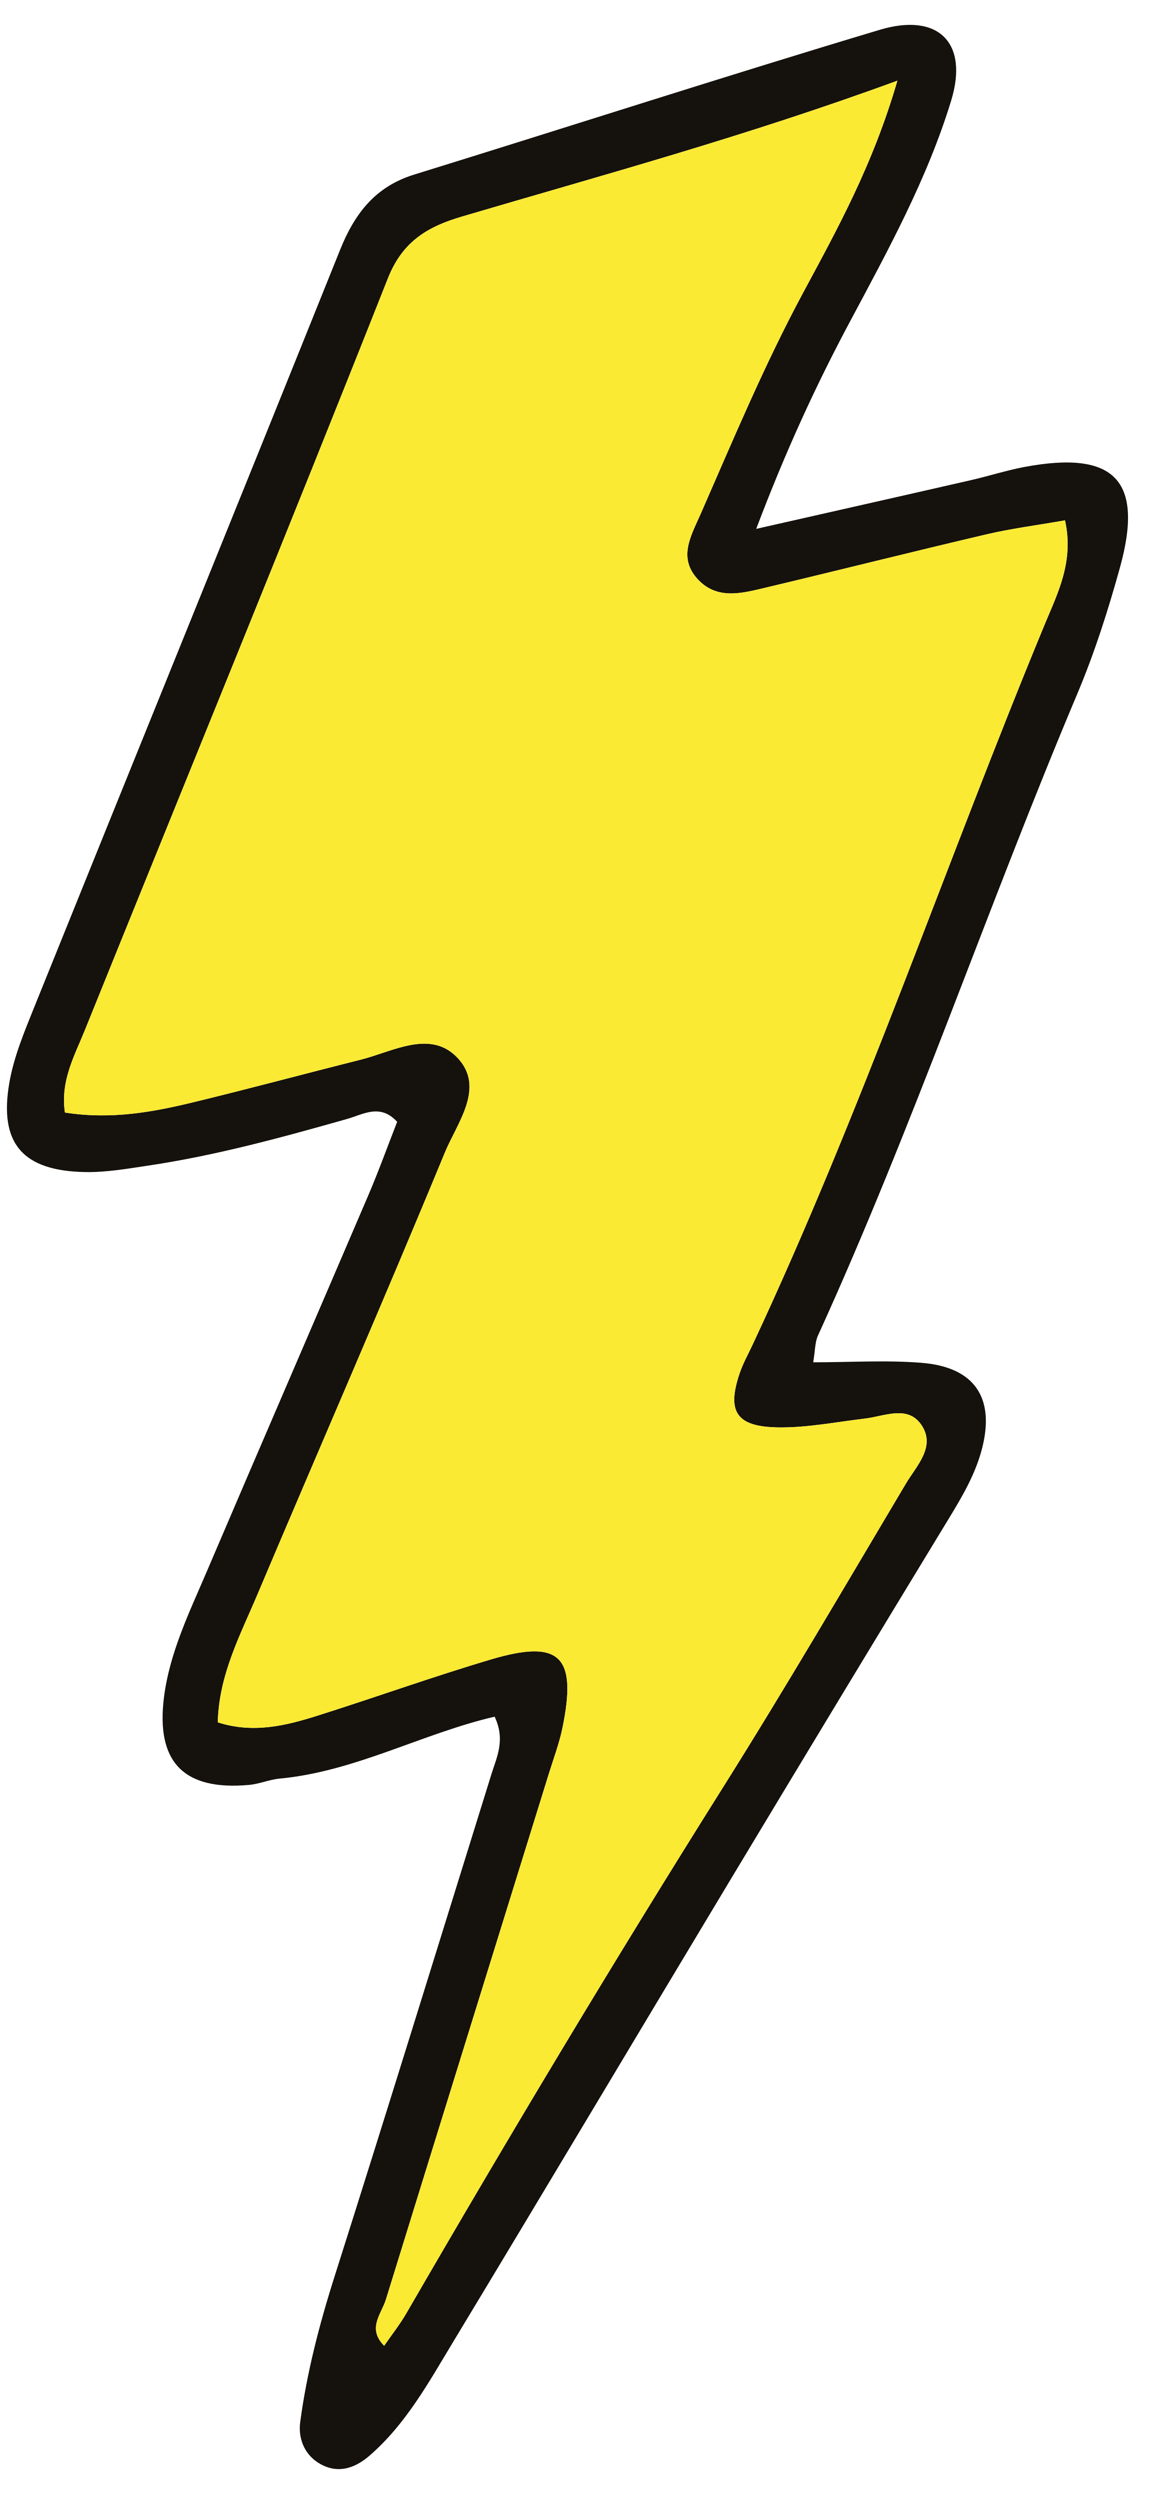
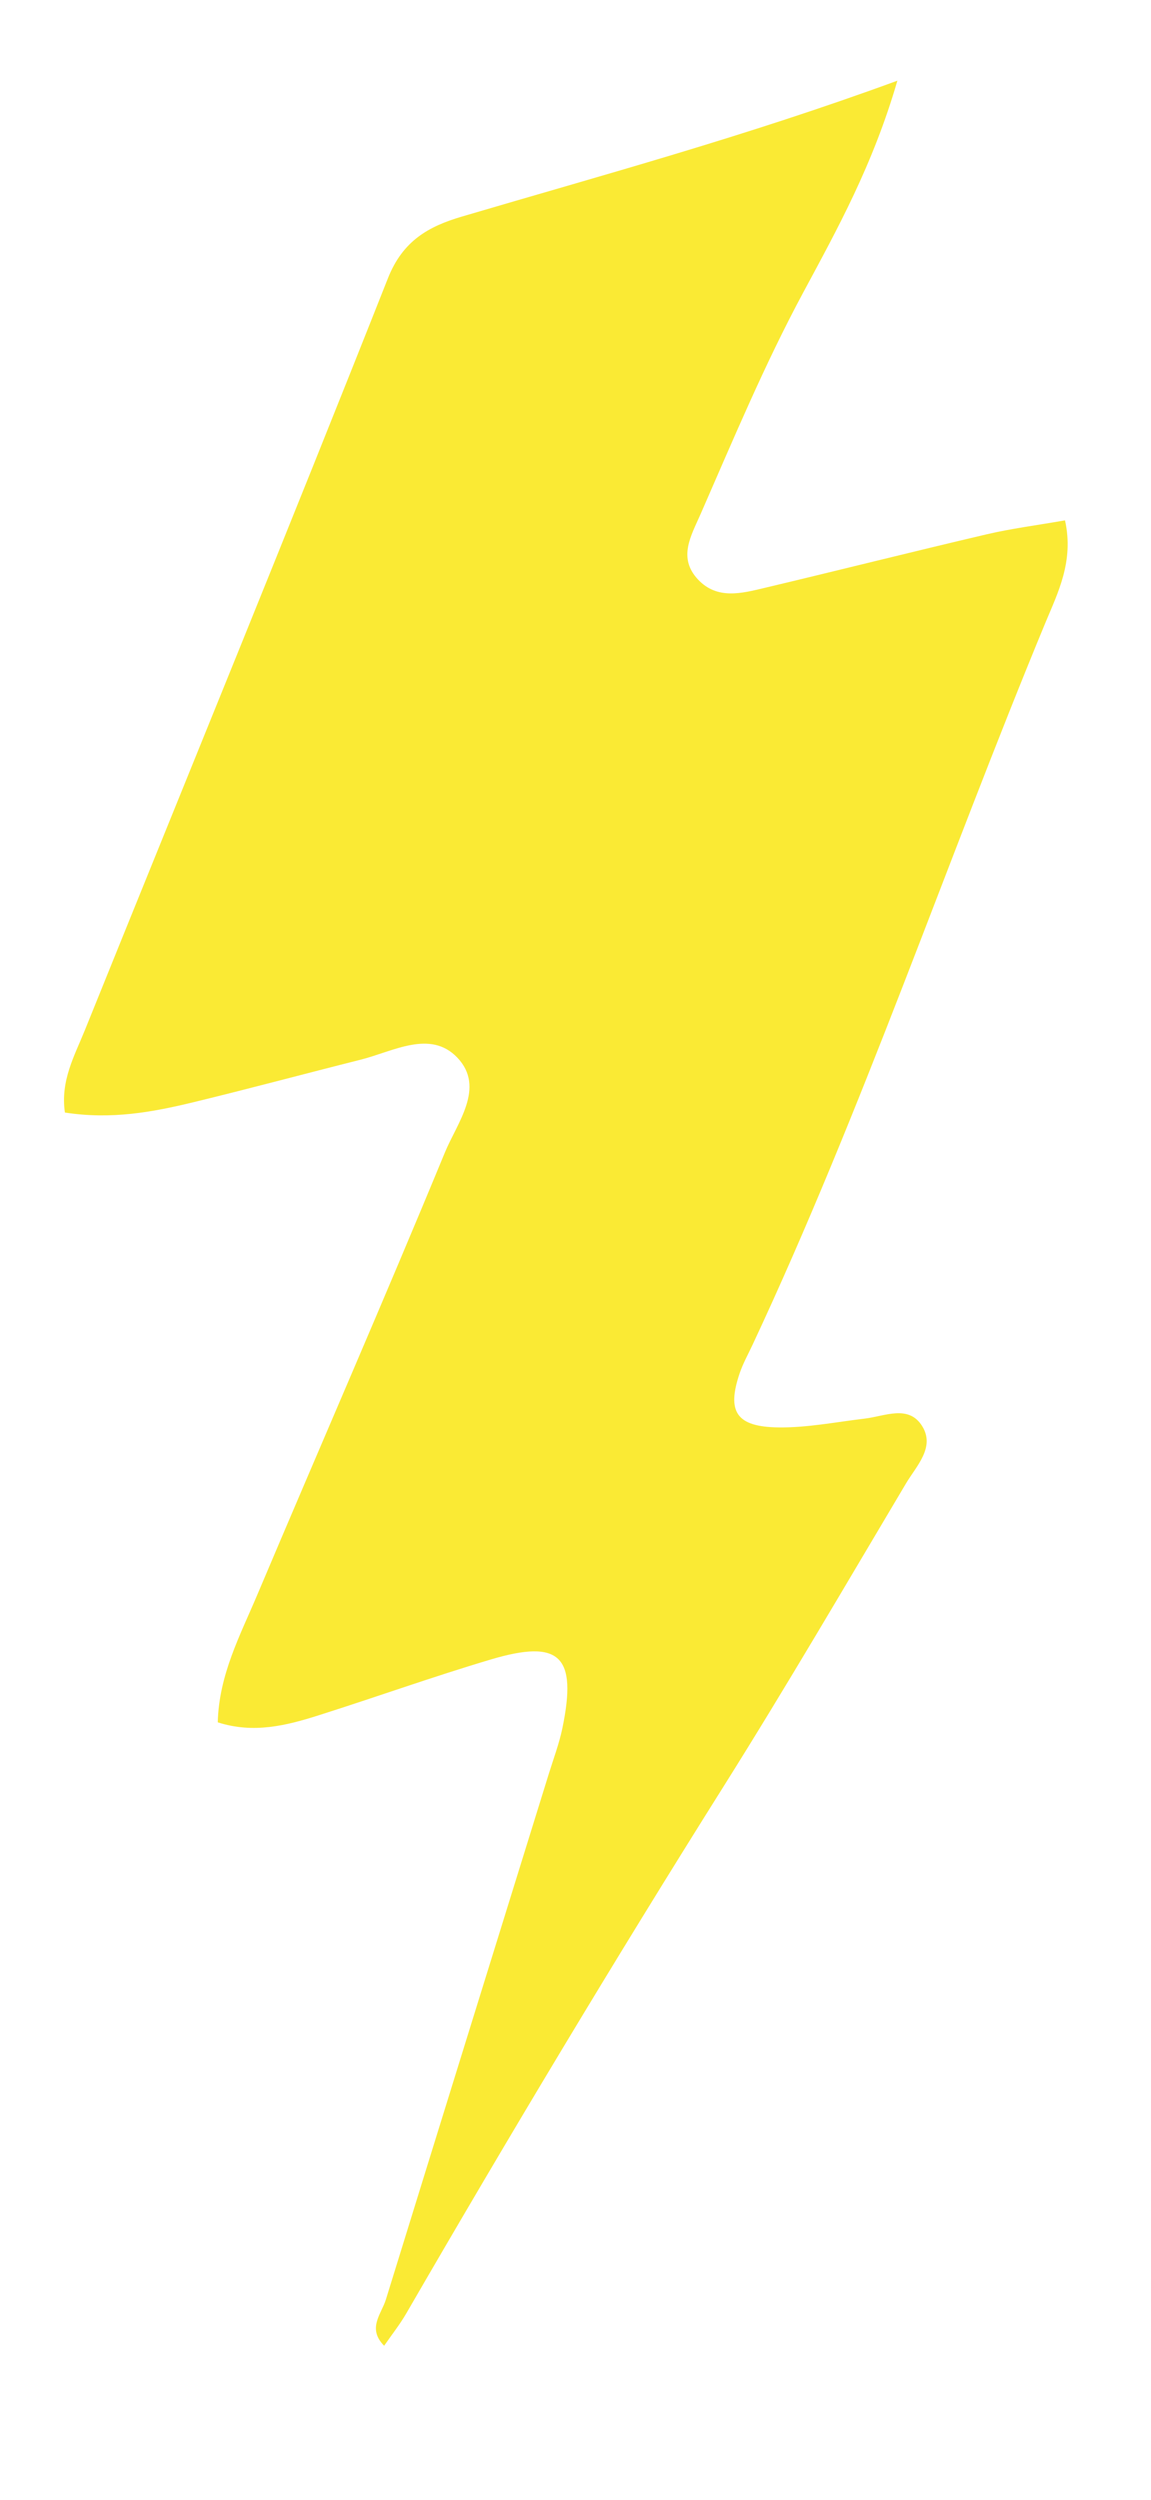
<svg xmlns="http://www.w3.org/2000/svg" width="35px" height="76px" viewBox="0 0 35 76" version="1.1">
  <title>illo/thunder</title>
  <g id="Illustrations-&amp;-photos" stroke="none" stroke-width="1" fill="none" fill-rule="evenodd">
    <g id="Desktop-HD" transform="translate(-72, -340)">
      <g id="Group-8" transform="translate(72.211, 340.756)">
-         <path d="M27.077,1.697 C22.426,3.401 18.116,4.565 13.836,5.828 C12.822,6.127 12.037,6.561 11.584,7.707 C8.562,15.345 5.446,22.947 2.369,30.565 C2.057,31.339 1.621,32.1 1.763,33.068 C3.175,33.287 4.422,33.056 5.656,32.758 C7.362,32.345 9.057,31.888 10.76,31.46 C11.743,31.212 12.874,30.538 13.695,31.398 C14.56,32.306 13.687,33.384 13.317,34.283 C11.461,38.781 9.512,43.24 7.616,47.722 C7.095,48.956 6.446,50.161 6.411,51.607 C7.496,51.957 8.497,51.706 9.483,51.392 C11.231,50.838 12.96,50.217 14.718,49.695 C16.82,49.07 17.345,49.592 16.89,51.786 C16.793,52.252 16.623,52.704 16.481,53.16 C14.827,58.492 13.171,63.823 11.523,69.156 C11.388,69.596 10.946,70.031 11.47,70.561 C11.701,70.226 11.949,69.914 12.146,69.573 C15.267,64.184 18.467,58.844 21.782,53.572 C23.693,50.532 25.504,47.429 27.34,44.342 C27.654,43.815 28.23,43.248 27.833,42.605 C27.421,41.937 26.696,42.301 26.084,42.373 C25.213,42.476 24.34,42.651 23.469,42.641 C22.178,42.626 21.885,42.166 22.279,41 C22.381,40.699 22.538,40.418 22.673,40.129 C26.026,32.968 28.556,25.474 31.577,18.179 C31.951,17.276 32.452,16.313 32.174,15.064 C31.309,15.216 30.538,15.313 29.785,15.49 C27.534,16.017 25.291,16.583 23.04,17.117 C22.341,17.284 21.597,17.482 21.015,16.863 C20.394,16.201 20.803,15.535 21.092,14.875 C22.084,12.609 23.036,10.328 24.21,8.144 C25.253,6.204 26.33,4.267 27.077,1.697 M22.784,15.323 C25.145,14.788 27.228,14.319 29.308,13.843 C29.852,13.719 30.387,13.546 30.934,13.442 C33.683,12.926 34.578,13.844 33.846,16.494 C33.486,17.797 33.071,19.096 32.546,20.342 C29.82,26.804 27.574,33.462 24.661,39.85 C24.569,40.053 24.578,40.303 24.517,40.661 C25.655,40.661 26.739,40.591 27.811,40.677 C29.427,40.806 30.052,41.743 29.649,43.292 C29.447,44.072 29.04,44.758 28.622,45.443 C26.425,49.054 24.237,52.674 22.058,56.297 C19.222,61.014 16.407,65.744 13.561,70.456 C12.821,71.681 12.126,72.953 11.017,73.909 C10.56,74.303 10.03,74.466 9.478,74.125 C9.031,73.848 8.853,73.359 8.918,72.878 C9.12,71.376 9.499,69.914 9.959,68.465 C11.575,63.375 13.149,58.272 14.735,53.175 C14.897,52.655 15.162,52.14 14.83,51.435 C12.633,51.945 10.591,53.102 8.297,53.317 C7.981,53.346 7.675,53.482 7.36,53.51 C5.37,53.689 4.525,52.81 4.776,50.839 C4.951,49.471 5.555,48.247 6.085,47.003 C7.713,43.19 9.361,39.386 10.992,35.576 C11.305,34.843 11.575,34.093 11.866,33.35 C11.349,32.784 10.836,33.124 10.343,33.263 C8.347,33.829 6.347,34.376 4.29,34.682 C3.66,34.776 3.022,34.888 2.39,34.878 C0.479,34.846 -0.249,34.011 0.074,32.157 C0.209,31.383 0.521,30.631 0.818,29.894 C3.919,22.207 7.042,14.528 10.132,6.836 C10.576,5.732 11.203,4.917 12.382,4.552 C17.104,3.092 21.807,1.569 26.542,0.15 C28.318,-0.382 29.25,0.539 28.714,2.297 C27.992,4.667 26.796,6.847 25.631,9.029 C24.591,10.977 23.673,12.974 22.784,15.323" id="Fill-25" fill="#15110C" />
        <path d="M27.077,1.697 C26.33,4.267 25.253,6.204 24.21,8.144 C23.036,10.328 22.084,12.609 21.092,14.875 C20.803,15.535 20.394,16.201 21.015,16.863 C21.597,17.482 22.341,17.284 23.04,17.117 C25.291,16.583 27.534,16.017 29.785,15.49 C30.538,15.313 31.309,15.216 32.174,15.064 C32.452,16.313 31.951,17.276 31.577,18.179 C28.556,25.474 26.026,32.968 22.673,40.129 C22.538,40.418 22.381,40.699 22.279,41 C21.885,42.166 22.178,42.626 23.469,42.641 C24.34,42.651 25.213,42.476 26.084,42.373 C26.696,42.301 27.421,41.937 27.833,42.605 C28.23,43.248 27.654,43.815 27.34,44.342 C25.504,47.429 23.693,50.532 21.782,53.572 C18.467,58.844 15.267,64.184 12.146,69.573 C11.949,69.914 11.701,70.226 11.47,70.561 C10.946,70.031 11.388,69.596 11.523,69.156 C13.171,63.823 14.827,58.492 16.481,53.16 C16.623,52.704 16.793,52.252 16.89,51.786 C17.345,49.592 16.82,49.07 14.718,49.695 C12.96,50.217 11.231,50.838 9.483,51.392 C8.497,51.706 7.496,51.957 6.411,51.607 C6.446,50.161 7.095,48.956 7.616,47.722 C9.512,43.24 11.461,38.781 13.317,34.283 C13.687,33.384 14.56,32.306 13.695,31.398 C12.874,30.538 11.743,31.212 10.76,31.46 C9.057,31.888 7.362,32.345 5.656,32.758 C4.422,33.056 3.175,33.287 1.763,33.068 C1.621,32.1 2.057,31.339 2.369,30.565 C5.446,22.947 8.562,15.345 11.584,7.707 C12.037,6.561 12.822,6.127 13.836,5.828 C18.116,4.565 22.426,3.401 27.077,1.697" id="Fill-27" fill="#FAEA34" />
      </g>
    </g>
  </g>
</svg>